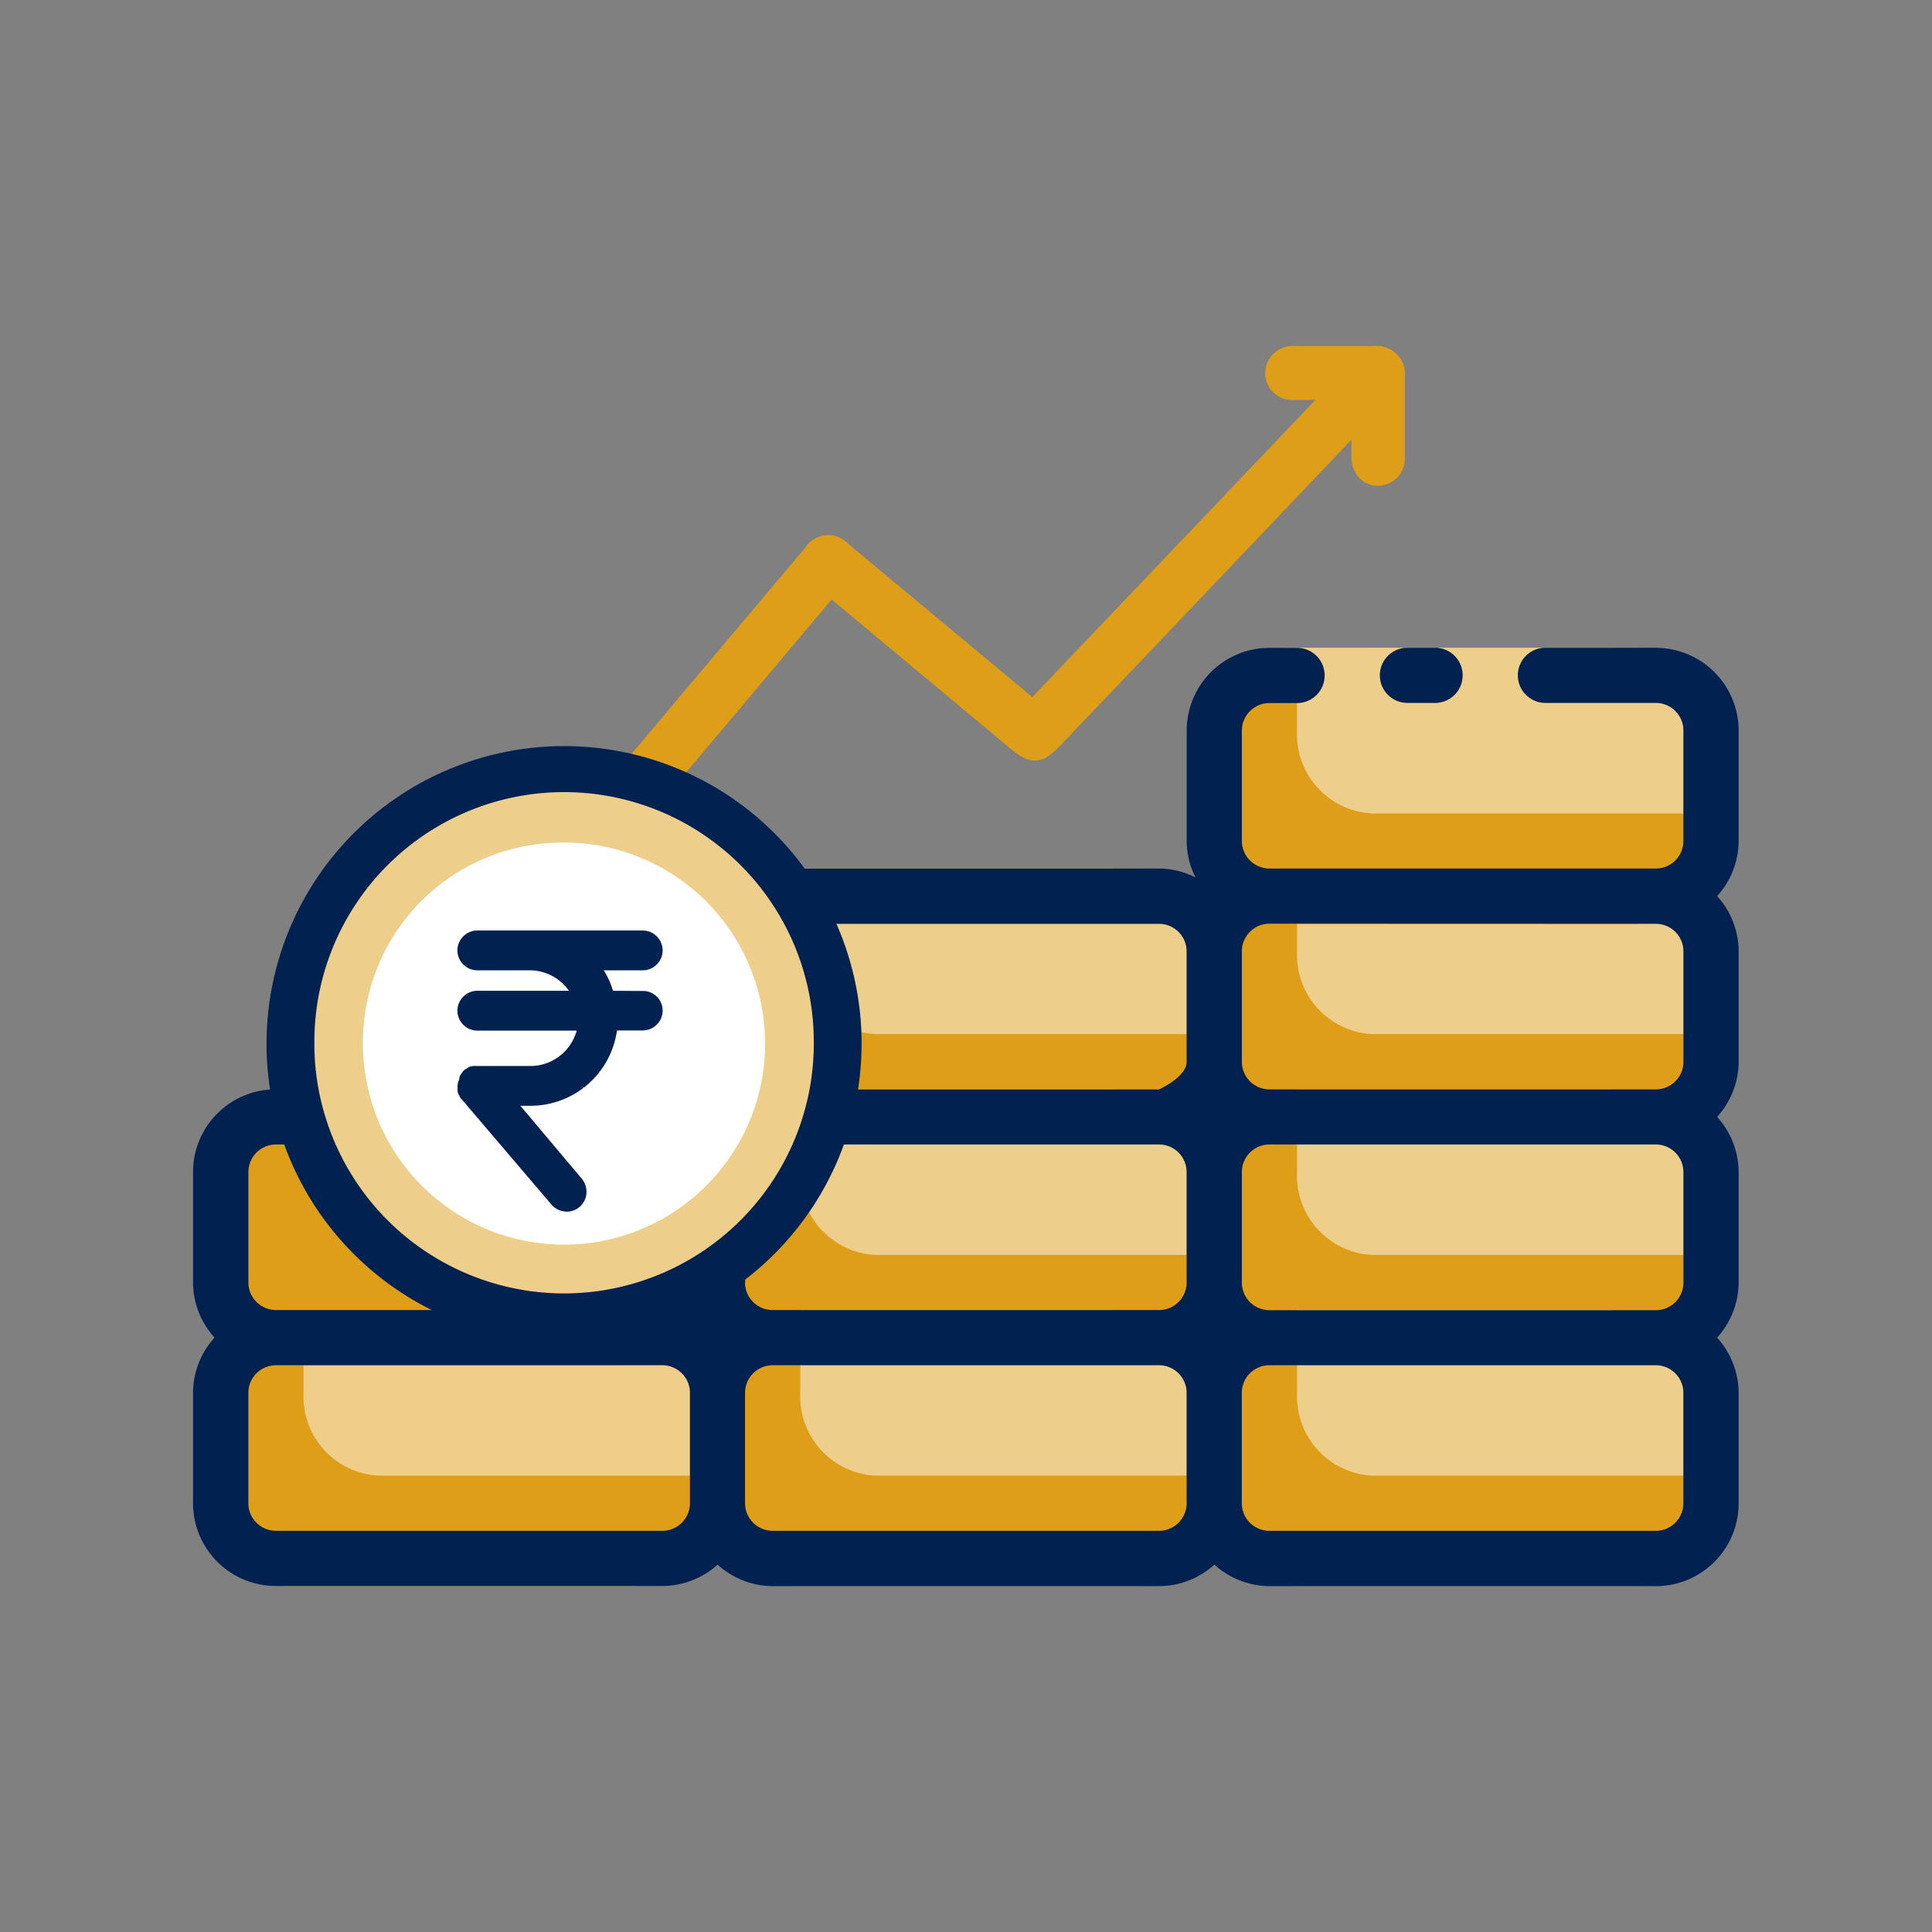
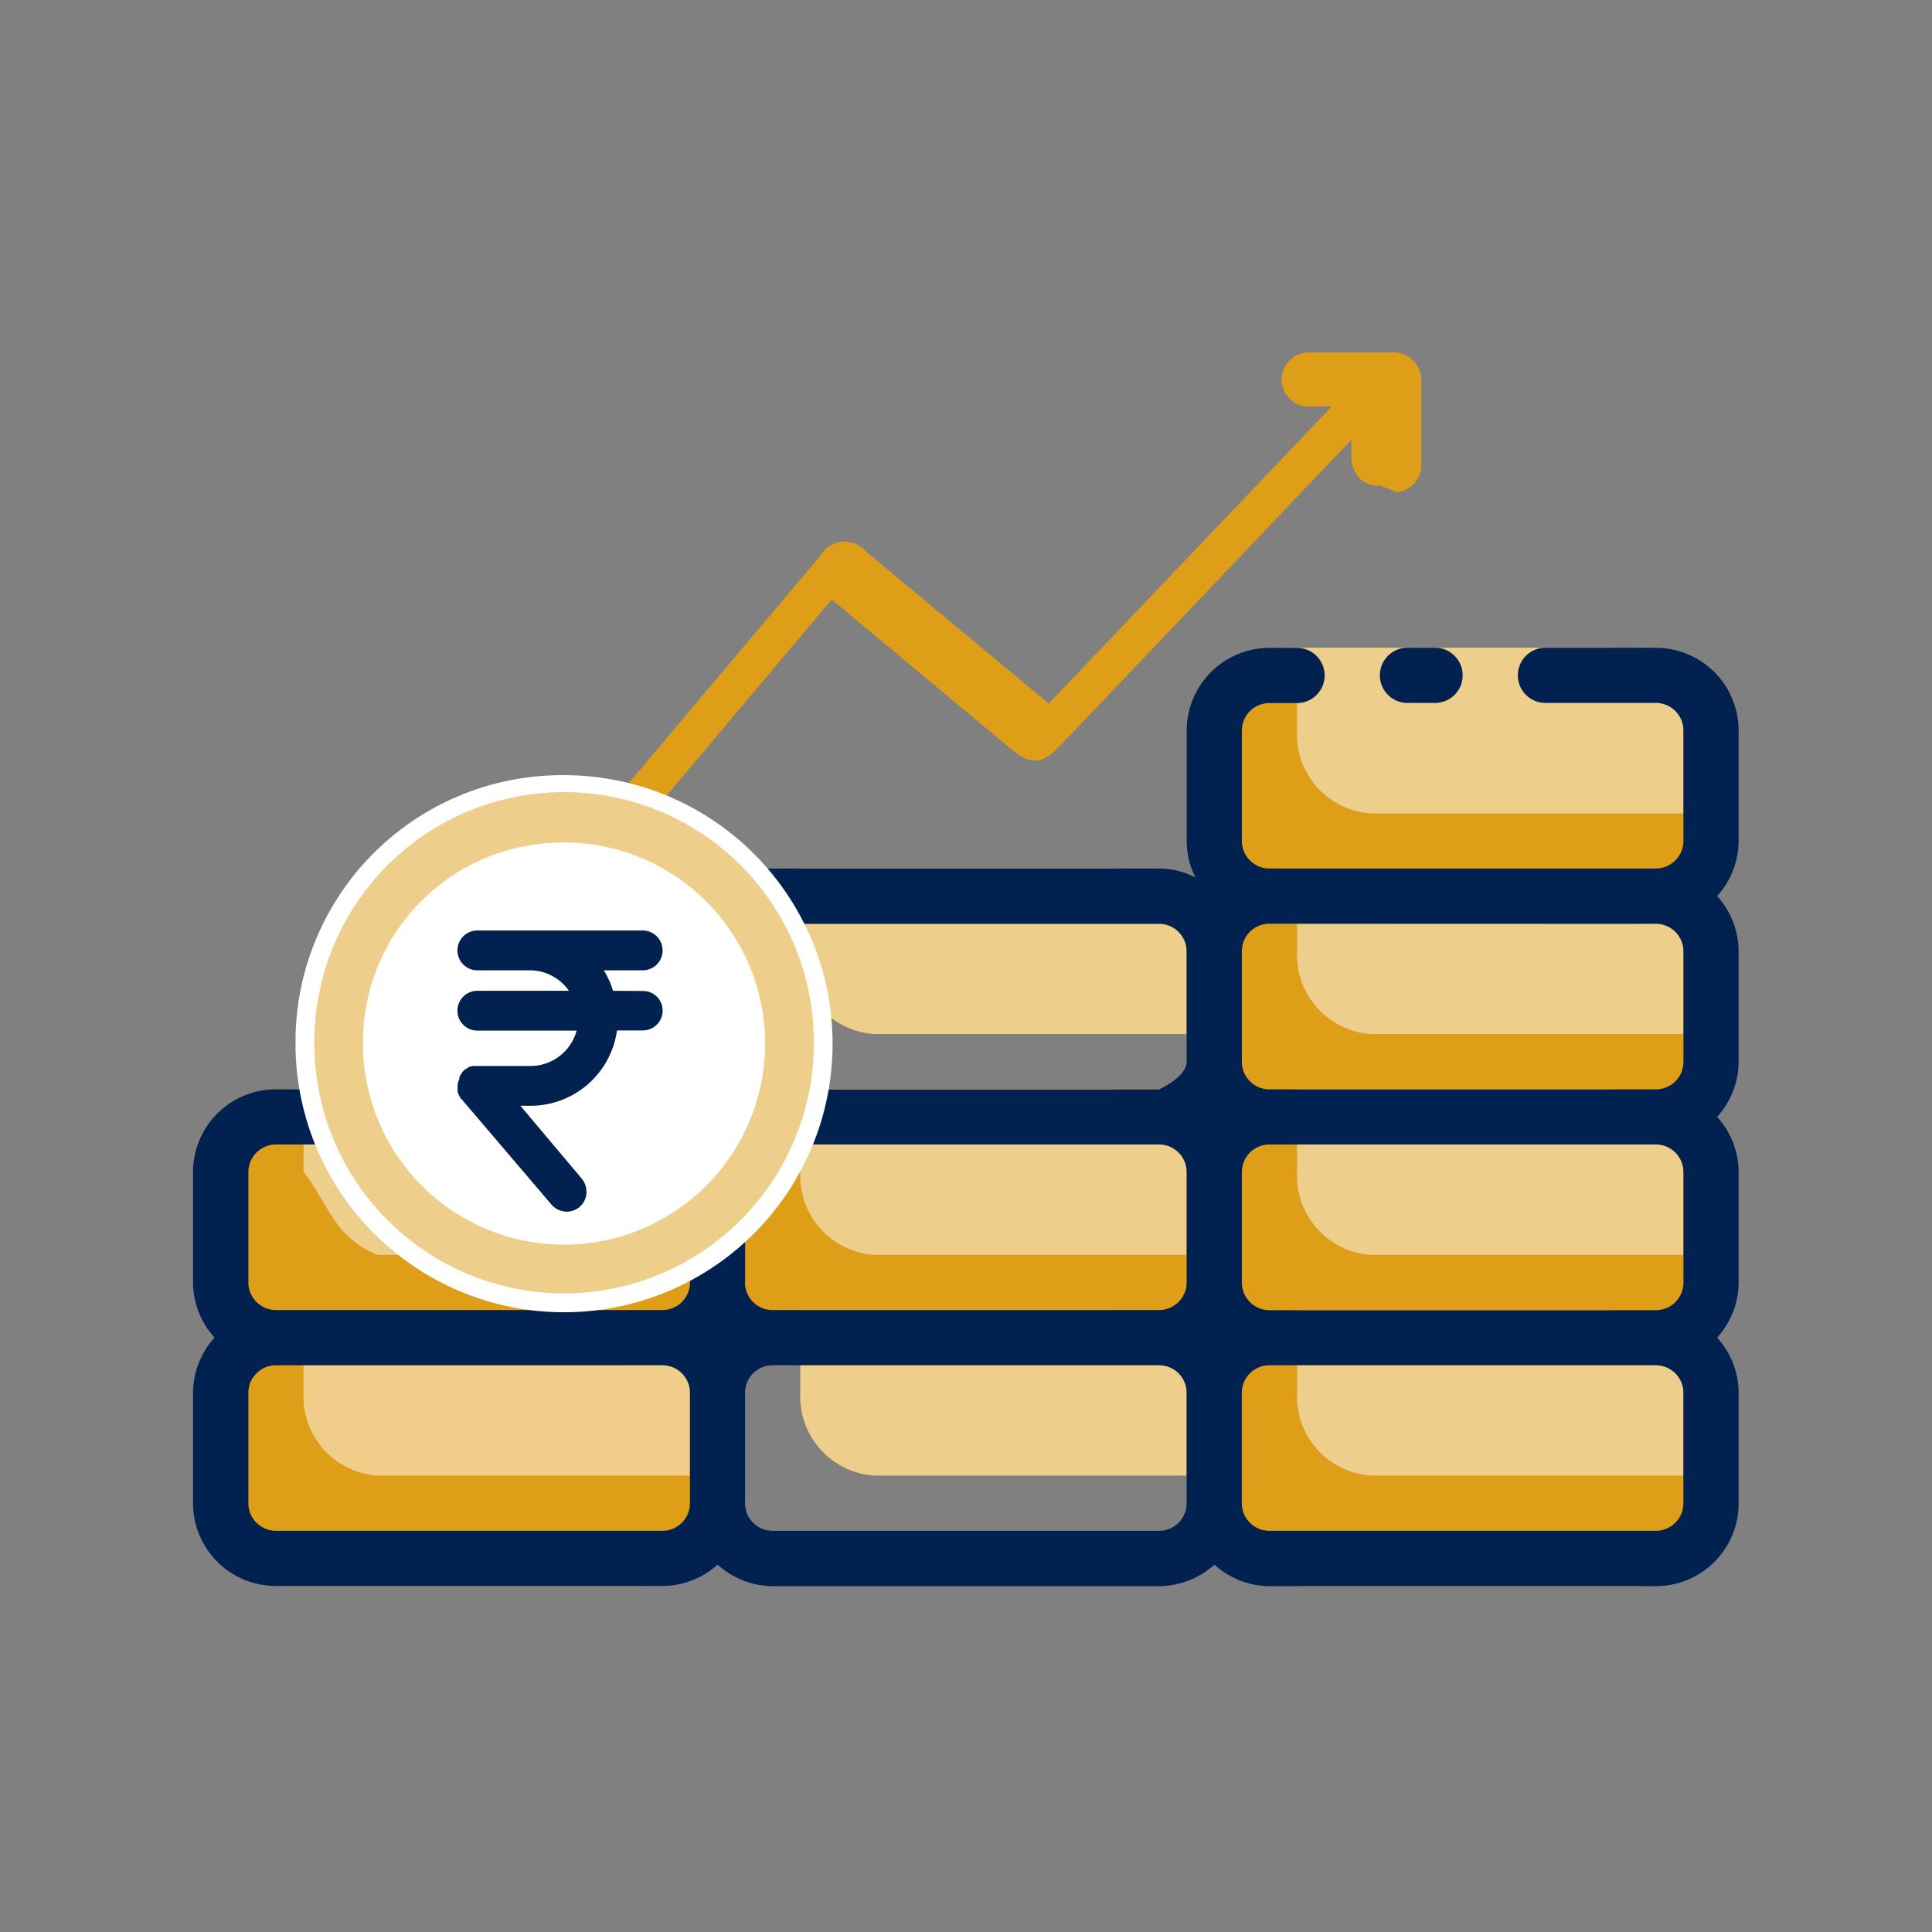
<svg xmlns="http://www.w3.org/2000/svg" id="Component_272_3" data-name="Component 272 – 3" width="60" height="60" viewBox="0 0 60 60">
  <rect x="0" y="0" width="60" height="60" fill="#808080" stroke="none" />
  <rect id="Rectangle_3895" data-name="Rectangle 3895" width="60" height="60" fill="none" />
  <g id="Group_28853" data-name="Group 28853" transform="translate(60.397 72.641)">
    <g id="Group_28854" data-name="Group 28854" transform="translate(-61 -73)">
      <path id="Path_30423" data-name="Path 30423" d="M77.395,68.407h-10.8a2.46,2.46,0,0,0-2.314,2.571v3.429A2.46,2.46,0,0,0,66.6,76.978H77.4a2.46,2.46,0,0,0,2.314-2.571V70.978a2.46,2.46,0,0,0-2.314-2.571" transform="translate(-25.711 -27.363)" fill="#de9e18" />
      <path id="Path_30424" data-name="Path 30424" d="M76.966,56.98h-10.8a2.46,2.46,0,0,0-2.314,2.571V62.98a2.46,2.46,0,0,0,2.314,2.571h10.8A2.46,2.46,0,0,0,79.28,62.98V59.551a2.46,2.46,0,0,0-2.314-2.571" transform="translate(-25.54 -22.792)" fill="#de9e18" />
      <path id="Path_30425" data-name="Path 30425" d="M76.966,45.552h-10.8a2.46,2.46,0,0,0-2.314,2.571v3.429a2.46,2.46,0,0,0,2.314,2.571h10.8a2.46,2.46,0,0,0,2.314-2.571V48.123a2.46,2.46,0,0,0-2.314-2.571" transform="translate(-25.54 -18.221)" fill="#de9e18" />
-       <path id="Path_30426" data-name="Path 30426" d="M51.255,59.265h-10.8a2.46,2.46,0,0,0-2.314,2.571v3.428a2.46,2.46,0,0,0,2.314,2.571h10.8a2.46,2.46,0,0,0,2.314-2.571V61.836a2.46,2.46,0,0,0-2.315-2.571m0-13.713h-10.8a2.46,2.46,0,0,0-2.314,2.571v3.429a2.46,2.46,0,0,0,2.314,2.571h10.8a2.46,2.46,0,0,0,2.314-2.571V48.123a2.46,2.46,0,0,0-2.314-2.571" transform="translate(-15.255 -18.221)" fill="#de9e18" />
      <path id="Path_30427" data-name="Path 30427" d="M41.4,56.98H30.6a2.46,2.46,0,0,0-2.314,2.571V62.98A2.46,2.46,0,0,0,30.6,65.55H41.4a2.46,2.46,0,0,0,2.311-2.57V59.551A2.46,2.46,0,0,0,41.4,56.98M27.429,66.407v3.428a2.46,2.46,0,0,1-2.314,2.571h-10.8A2.46,2.46,0,0,1,12,69.836V66.407a2.46,2.46,0,0,1,2.314-2.571h10.8a2.46,2.46,0,0,1,2.314,2.571Z" transform="translate(-4.799 -22.792)" fill="#de9e18" />
      <path id="Path_30428" data-name="Path 30428" d="M28.715,70.978v2.571H19.03a2.46,2.46,0,0,1-2.315-2.571V68.407H26.4a2.46,2.46,0,0,1,2.315,2.571" transform="translate(-6.685 -27.363)" fill="#efce8a" />
      <path id="Path_30429" data-name="Path 30429" d="M26.738,59.551V62.98a2.46,2.46,0,0,1-2.314,2.571h-10.8A2.46,2.46,0,0,1,11.31,62.98V59.551a2.46,2.46,0,0,1,2.315-2.571h10.8a2.46,2.46,0,0,1,2.313,2.571" transform="translate(-4.523 -22.792)" fill="#de9e18" />
      <path id="Path_30430" data-name="Path 30430" d="M28.717,54.979v2.573H19.032c-1.375-.525-1.564-1.642-2.315-2.573V52.408H26.4a2.46,2.46,0,0,1,2.315,2.571m15.427,0v2.573H34.458a2.46,2.46,0,0,1-2.314-2.571V52.408h9.685a2.46,2.46,0,0,1,2.314,2.571m0,6.856v2.571H34.458a2.46,2.46,0,0,1-2.314-2.571v-2.57h9.685a2.46,2.46,0,0,1,2.314,2.571Zm0-13.713v2.572H34.458a2.46,2.46,0,0,1-2.314-2.571V45.552h9.685a2.46,2.46,0,0,1,2.314,2.571Zm15.427,0v2.572H49.886a2.46,2.46,0,0,1-2.314-2.571V45.552h9.685a2.46,2.46,0,0,1,2.314,2.571Zm0,13.713v2.571H49.886a2.46,2.46,0,0,1-2.314-2.571v-2.57h9.685a2.46,2.46,0,0,1,2.314,2.571Zm0-6.856v2.573H49.886a2.46,2.46,0,0,1-2.314-2.571V52.408h9.685a2.46,2.46,0,0,1,2.314,2.571" transform="translate(-6.687 -18.221)" fill="#eece8b" />
      <path id="Path_30431" data-name="Path 30431" d="M76.966,34.125h-10.8A2.46,2.46,0,0,0,63.852,36.7v3.429A2.46,2.46,0,0,0,66.166,42.7h10.8a2.46,2.46,0,0,0,2.314-2.571V36.7a2.46,2.46,0,0,0-2.314-2.571" transform="translate(-25.54 -13.65)" fill="#de9e18" />
      <path id="Path_30432" data-name="Path 30432" d="M80.137,36.7v2.571H70.452A2.46,2.46,0,0,1,68.137,36.7V34.125h9.685A2.46,2.46,0,0,1,80.137,36.7" transform="translate(-27.254 -13.65)" fill="#eece8b" />
      <path id="Path_30433" data-name="Path 30433" d="M74.14,35.839a.857.857,0,1,0,0-1.714h-.857a.857.857,0,0,0,0,1.714Z" transform="translate(-28.97 -13.65)" fill="#012150" />
      <path id="Path_30434" data-name="Path 30434" d="M56.429,34.125H53a.857.857,0,1,0,0,1.714h3.428a.857.857,0,0,1,.857.857v3.429a.857.857,0,0,1-.857.857h-12a.857.857,0,0,1-.856-.857V36.7a.857.857,0,0,1,.857-.857h.857a.857.857,0,0,0,0-1.714H44.43A2.571,2.571,0,0,0,41.859,36.7v3.429a2.5,2.5,0,0,0,.274,1.131A2.5,2.5,0,0,0,41,40.982h-12a2.571,2.571,0,0,0-2.571,2.571v3.428a2.5,2.5,0,0,0,.274,1.131,2.5,2.5,0,0,0-1.131-.274h-12a2.571,2.571,0,0,0-2.572,2.57h0v3.428a2.569,2.569,0,0,0,.668,1.714,2.57,2.57,0,0,0-.668,1.714v3.428a2.571,2.571,0,0,0,2.571,2.571h12A2.57,2.57,0,0,0,27.29,62.6a2.573,2.573,0,0,0,1.715.668h12a2.57,2.57,0,0,0,1.714-.668,2.57,2.57,0,0,0,1.714.668h12A2.571,2.571,0,0,0,59,60.694V57.265a2.57,2.57,0,0,0-.668-1.714A2.57,2.57,0,0,0,59,53.837V50.409a2.57,2.57,0,0,0-.668-1.714A2.57,2.57,0,0,0,59,46.981V43.552a2.57,2.57,0,0,0-.668-1.714A2.569,2.569,0,0,0,59,40.125V36.7a2.571,2.571,0,0,0-2.571-2.571m0,8.57a.857.857,0,0,1,.857.857v3.428a.857.857,0,0,1-.857.857h-12a.857.857,0,0,1-.857-.857V43.552a.857.857,0,0,1,.857-.857Zm.857,7.714v3.428a.857.857,0,0,1-.857.857h-12a.857.857,0,0,1-.857-.857V50.409a.857.857,0,0,1,.857-.857h12A.857.857,0,0,1,57.285,50.409Zm-29.14,3.428V50.409A.857.857,0,0,1,29,49.552h12a.857.857,0,0,1,.857.857v3.428a.857.857,0,0,1-.857.857h-12a.857.857,0,0,1-.859-.854Zm0-10.285A.857.857,0,0,1,29,42.7h12a.857.857,0,0,1,.857.857v3.428c0,.473-.857.857-.857.857h-12a.857.857,0,0,1-.857-.857ZM12.719,50.409a.857.857,0,0,1,.857-.857h12a.857.857,0,0,1,.857.857v3.428a.857.857,0,0,1-.857.857h-12a.857.857,0,0,1-.857-.857ZM25.575,61.55h-12a.857.857,0,0,1-.857-.857V57.265a.857.857,0,0,1,.857-.857h12a.857.857,0,0,1,.857.857v3.428A.857.857,0,0,1,25.575,61.55ZM41,61.55h-12a.857.857,0,0,1-.857-.857V57.265a.857.857,0,0,1,.857-.857h12a.857.857,0,0,1,.857.857v3.428a.857.857,0,0,1-.857.857h0m16.284-.857a.857.857,0,0,1-.857.857h-12a.857.857,0,0,1-.857-.857V57.265a.857.857,0,0,1,.857-.857h12a.857.857,0,0,1,.857.857Z" transform="translate(-4.402 -13.65)" fill="#012150" />
-       <path id="Path_30435" data-name="Path 30435" d="M54.785,22.841l-.066.006a.833.833,0,0,1-.576-.222.99.99,0,0,1-.264-.708v-.5q-4.545,4.779-9.066,9.522c-.54.564-.906.582-1.512.078l-5.562-4.638-.072.084L29.9,35.687a1.168,1.168,0,0,1-.774.486c-.018,0-.036.006-.06.006a.789.789,0,0,1-.51-.2c-.282-.246-.5-.678.054-1.344q4.14-4.923,8.292-9.846a.859.859,0,0,1,1.38-.114l5.688,4.734,8.79-9.228h-.624a.844.844,0,0,1-.936-.84.86.86,0,0,1,.936-.834h2.448a.871.871,0,0,1,.954.954v2.472a.852.852,0,0,1-.756.912" transform="translate(-11.307 -7.401)" fill="#de9e18" />
+       <path id="Path_30435" data-name="Path 30435" d="M54.785,22.841l-.066.006a.833.833,0,0,1-.576-.222.99.99,0,0,1-.264-.708v-.5q-4.545,4.779-9.066,9.522c-.54.564-.906.582-1.512.078l-5.562-4.638-.072.084L29.9,35.687a1.168,1.168,0,0,1-.774.486c-.018,0-.036.006-.06.006c-.282-.246-.5-.678.054-1.344q4.14-4.923,8.292-9.846a.859.859,0,0,1,1.38-.114l5.688,4.734,8.79-9.228h-.624a.844.844,0,0,1-.936-.84.86.86,0,0,1,.936-.834h2.448a.871.871,0,0,1,.954.954v2.472a.852.852,0,0,1-.756.912" transform="translate(-11.307 -7.401)" fill="#de9e18" />
      <path id="Path_30436" data-name="Path 30436" d="M24.512,40.722A8.34,8.34,0,1,1,16.3,49.186c0-.042,0-.085,0-.127a8.276,8.276,0,0,1,8.215-8.337" transform="translate(-6.519 -16.289)" fill="#fff" />
-       <path id="Path_30437" data-name="Path 30437" d="M24.036,57.7A9.251,9.251,0,0,1,14.8,48.6v-.141a9.24,9.24,0,0,1,18.479-.136,9.252,9.252,0,0,1-9.1,9.377h-.14m0-16.681h-.122a7.376,7.376,0,0,0-7.322,7.43v.121a7.44,7.44,0,1,0,7.442-7.553" transform="translate(-5.919 -15.689)" fill="#012150" />
      <path id="Path_30438" data-name="Path 30438" d="M31.055,51.243a.617.617,0,0,1-.618.618h-.8a2.712,2.712,0,0,1-2.694,2.34h-.306l1.9,2.256a.647.647,0,0,1,.15.48.612.612,0,0,1-.612.552.246.246,0,0,1-.066-.006.619.619,0,0,1-.414-.222L24.815,54a.216.216,0,0,1-.072-.108.478.478,0,0,1-.048-.1.438.438,0,0,1-.006-.15.171.171,0,0,1,0-.078.381.381,0,0,1,.048-.174c0-.024.006-.048.006-.072l.018-.048c.018-.03.036-.06.054-.084a.574.574,0,0,1,.084-.1l.078-.048a.322.322,0,0,1,.12-.06.422.422,0,0,1,.144-.012h1.716a1.491,1.491,0,0,0,1.428-1.1H25.3a.618.618,0,0,1,0-1.236h2.844a1.482,1.482,0,0,0-1.206-.636H25.3a.618.618,0,0,1,0-1.236h5.136a.618.618,0,1,1,0,1.236H29.225a2.529,2.529,0,0,1,.288.636l.954.006h.006a.609.609,0,0,1,.582.612" transform="translate(-9.873 -19.501)" fill="#012150" />
      <path id="Path_30455" data-name="Path 30455" d="M22.551,54.732A7.764,7.764,0,0,1,14.8,47.093v-.118a7.755,7.755,0,0,1,15.51-.114,7.765,7.765,0,0,1-7.638,7.87h-.117m0-14h-.1a6.191,6.191,0,0,0-6.145,6.236v.1a6.244,6.244,0,1,0,6.246-6.339" transform="translate(-4.434 -14.204)" fill="#eece8b" />
    </g>
  </g>
</svg>